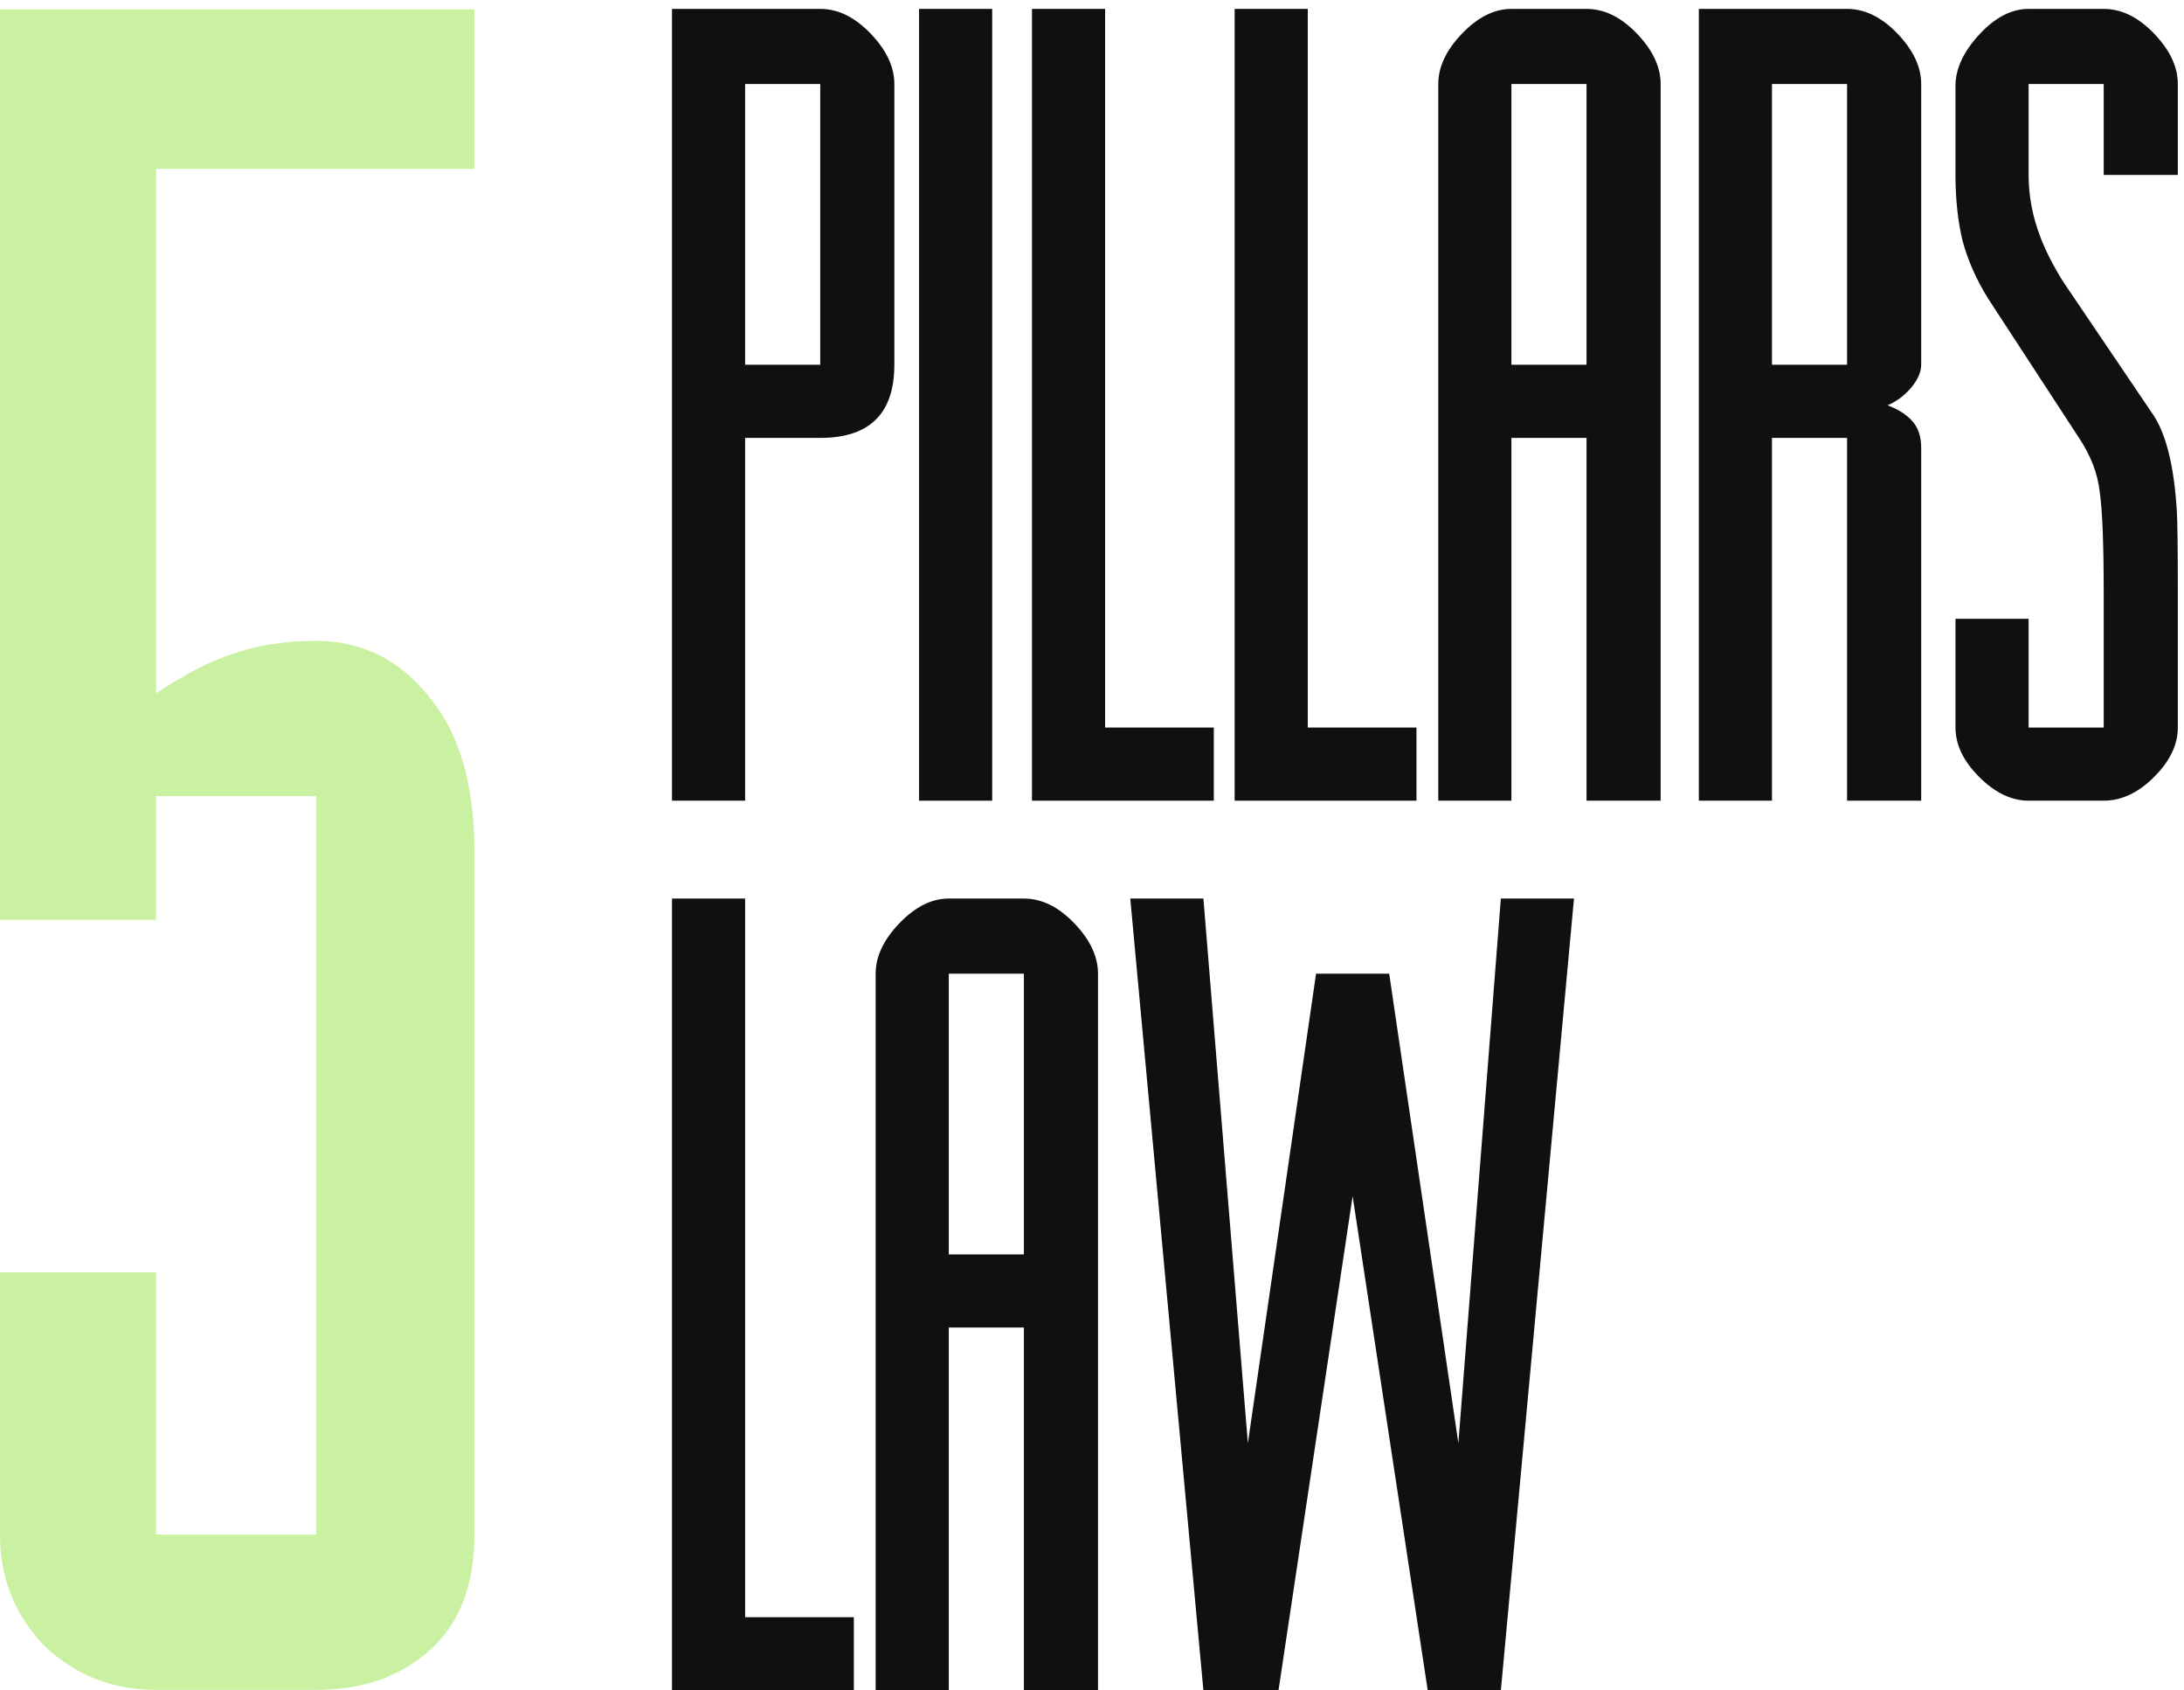
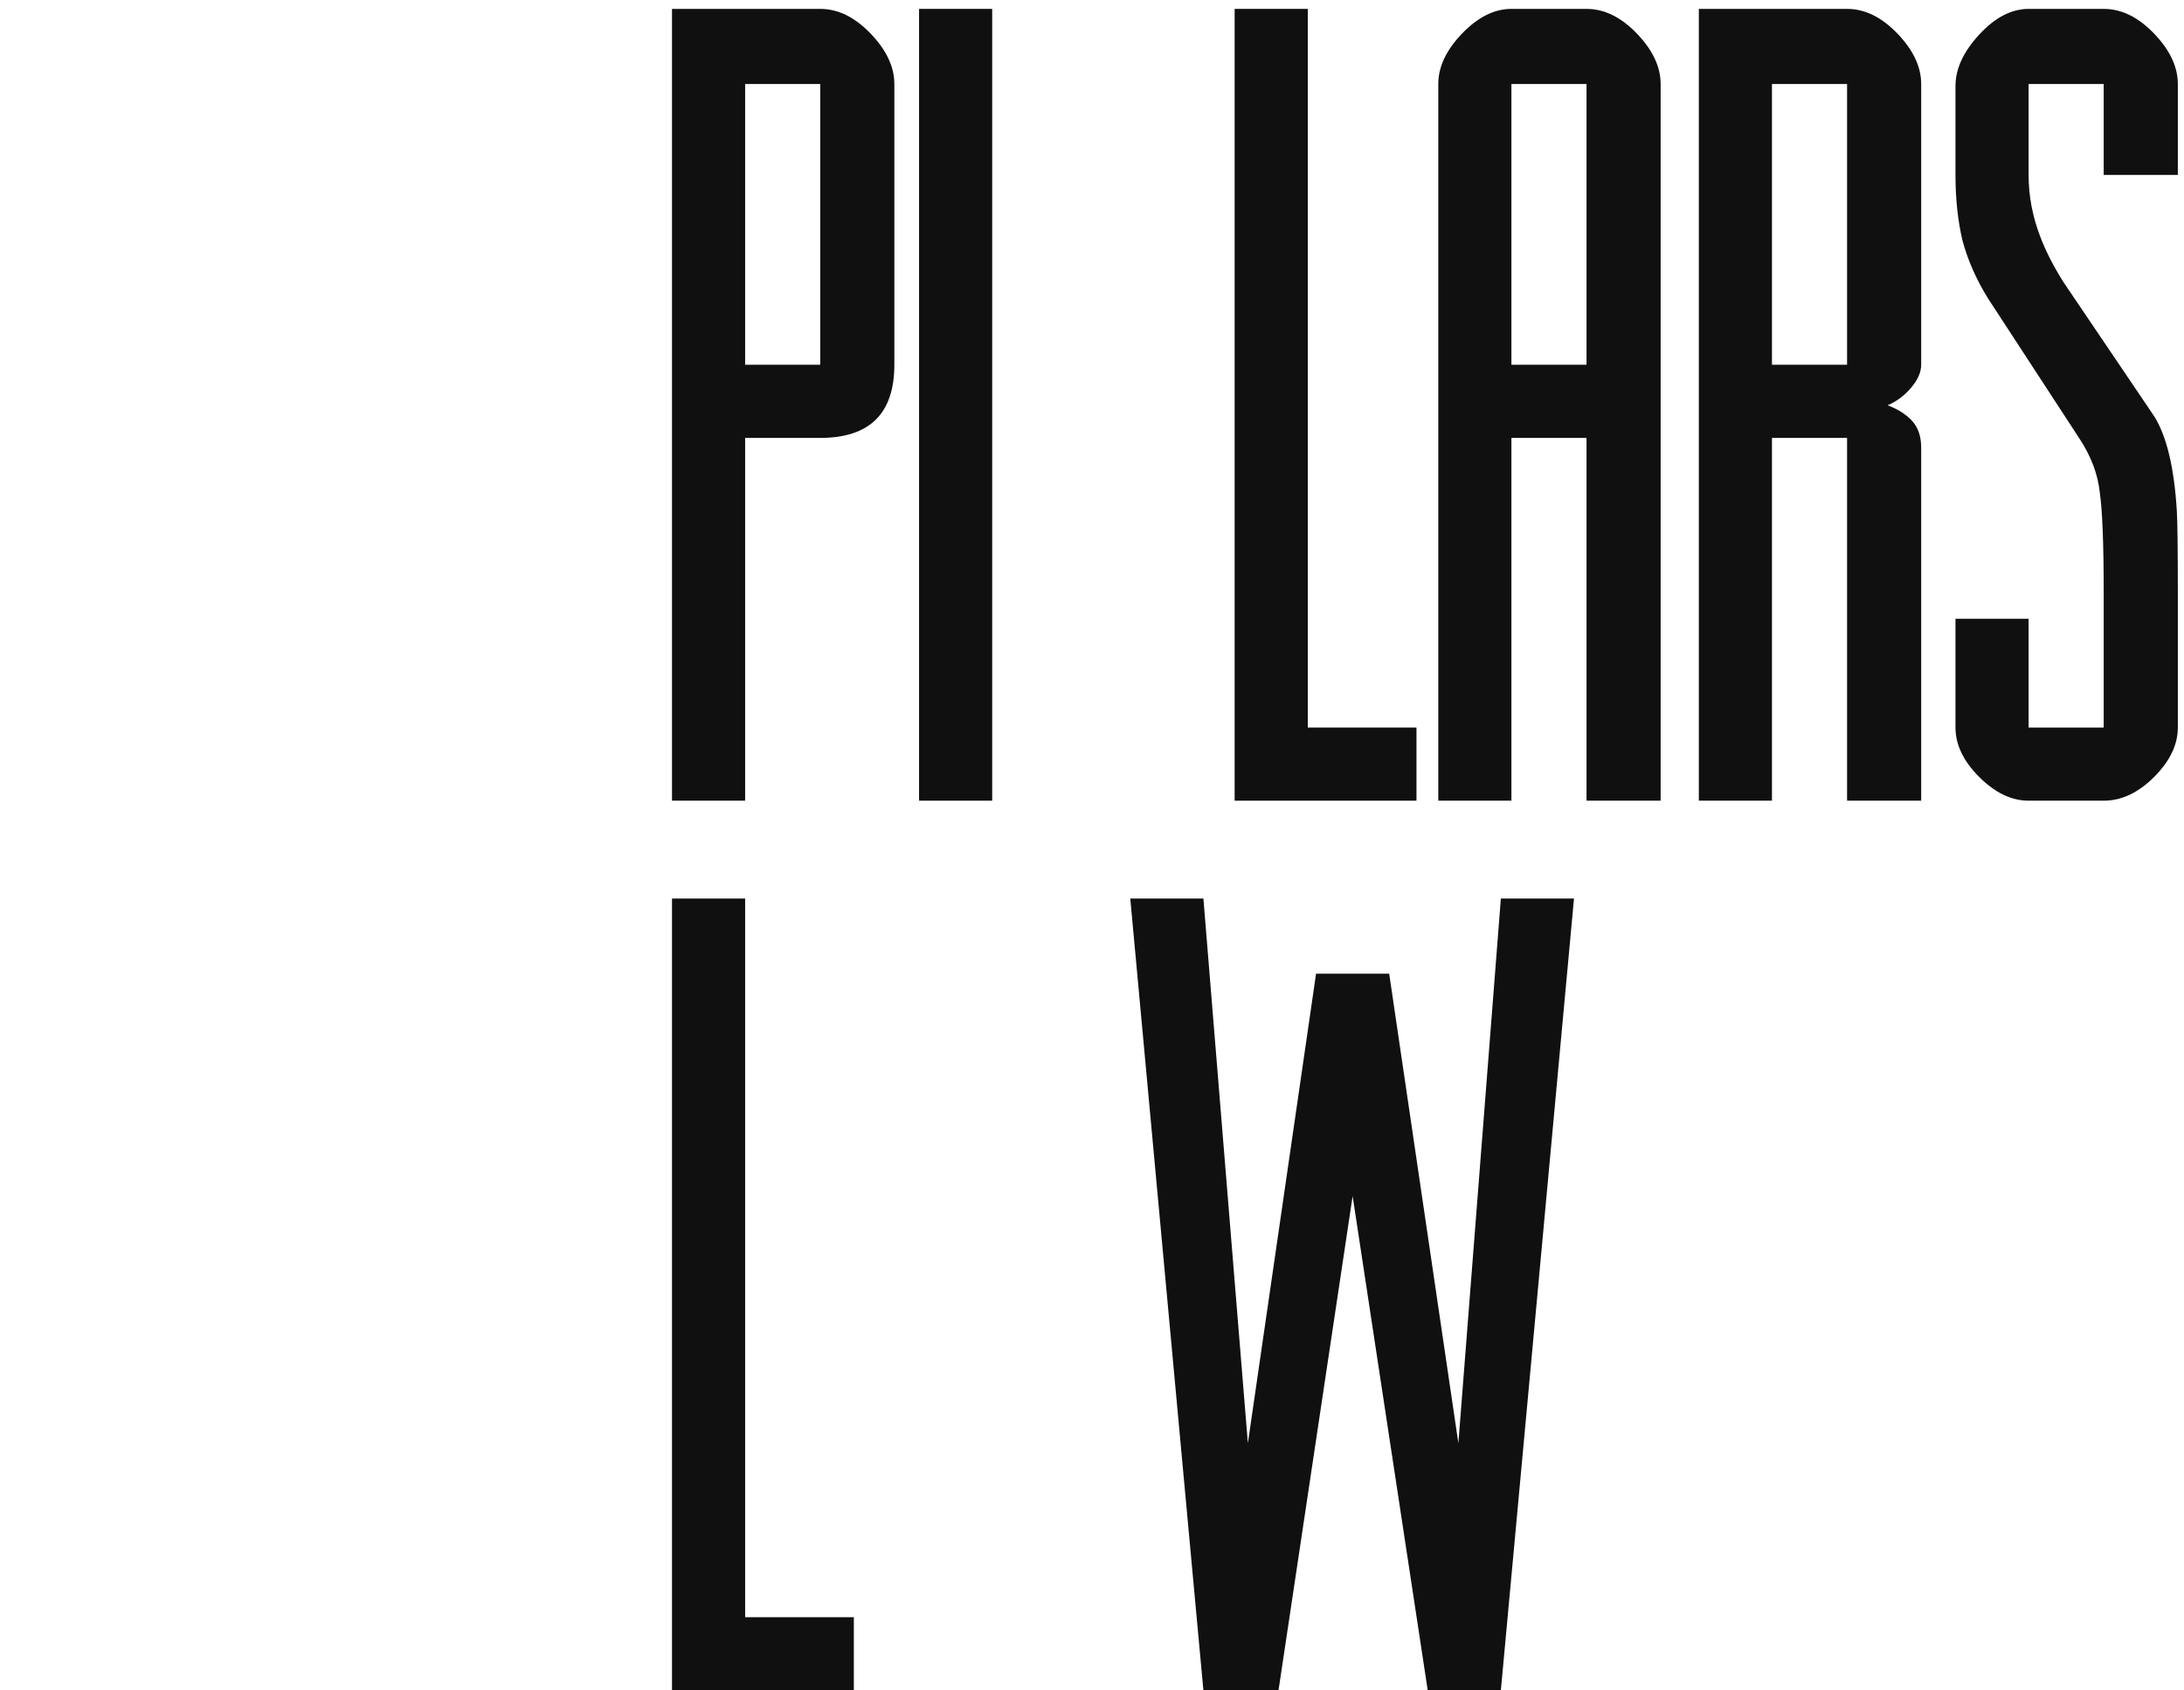
<svg xmlns="http://www.w3.org/2000/svg" width="221" height="171" viewBox="0 0 221 171" fill="none">
-   <path d="M48 17.081H15.787V70.14C18.773 68.159 21.404 66.815 23.68 66.107C26.098 65.258 28.871 64.834 32 64.834C36.551 64.834 40.32 66.673 43.307 70.352C46.436 74.031 48 79.266 48 86.057V155.246C48 160.339 46.507 164.23 43.52 166.919C40.533 169.607 36.693 170.951 32 170.951H15.787C11.378 170.951 7.609 169.466 4.48 166.494C1.493 163.381 0 159.632 0 155.246V128.716H15.787V155.246H32V80.539H15.787V93.061H0V0.951H48V17.081Z" fill="#C9F1A1" />
  <path d="M75.4 36.9H83V8.5H75.4V36.9ZM75.4 44.3V81H68V0.9H83C84.8 0.9 86.5 1.734 88.1 3.4C89.7 5.067 90.5 6.767 90.5 8.5V36.9C90.5 41.834 88 44.3 83 44.3H75.4Z" fill="#101010" />
  <path d="M100.4 0.9V81H93V0.9H100.4Z" fill="#101010" />
-   <path d="M111.826 0.9V73.6H122.826V81H104.426V0.9H111.826Z" fill="#101010" />
  <path d="M132.334 0.9V73.6H143.334V81H124.934V0.9H132.334Z" fill="#101010" />
  <path d="M152.941 36.9H160.541V8.5H152.941V36.9ZM160.541 0.9C162.341 0.9 164.041 1.734 165.641 3.4C167.241 5.067 168.041 6.767 168.041 8.5V81H160.541V44.3H152.941V81H145.541V8.5C145.541 6.767 146.341 5.067 147.941 3.4C149.541 1.734 151.208 0.9 152.941 0.9H160.541Z" fill="#101010" />
  <path d="M179.306 36.9H186.906V8.5H179.306V36.9ZM186.906 81V44.3H179.306V81H171.906V0.9H186.906C188.706 0.9 190.406 1.734 192.006 3.4C193.606 5.067 194.406 6.767 194.406 8.5V36.9C194.406 37.634 194.073 38.4 193.406 39.2C192.74 40 191.94 40.6 191.006 41C192.073 41.4 192.906 41.934 193.506 42.6C194.106 43.267 194.406 44.167 194.406 45.3V81H186.906Z" fill="#101010" />
  <path d="M201.176 30.2C199.976 28.267 199.109 26.3 198.576 24.3C198.109 22.3 197.876 20.1 197.876 17.7V8.7C197.876 6.967 198.676 5.234 200.276 3.5C201.876 1.767 203.542 0.9 205.276 0.9H212.876C214.676 0.9 216.376 1.734 217.976 3.4C219.576 5.067 220.376 6.767 220.376 8.5V17.7H212.876V8.5H205.276V17.7C205.276 19.834 205.676 21.934 206.476 24C207.009 25.4 207.776 26.9 208.776 28.5L217.976 42.1C219.242 44.1 220.009 47.3 220.276 51.7C220.342 52.834 220.376 55.634 220.376 60.1V73.6C220.376 75.334 219.576 77 217.976 78.6C216.376 80.2 214.676 81 212.876 81H205.276C203.542 81 201.876 80.2 200.276 78.6C198.676 77 197.876 75.334 197.876 73.6V62.6H205.276V73.6H212.876V60.1C212.876 55.034 212.742 51.6 212.476 49.8C212.276 47.934 211.576 46.1 210.376 44.3L201.176 30.2Z" fill="#101010" />
  <path d="M75.4 90.9V163.6H86.4V171H68V90.9H75.4Z" fill="#101010" />
-   <path d="M96.008 126.9H103.608V98.5H96.008V126.9ZM103.608 90.9C105.408 90.9 107.108 91.734 108.708 93.4C110.308 95.067 111.108 96.767 111.108 98.5V171H103.608V134.3H96.008V171H88.608V98.5C88.608 96.767 89.408 95.067 91.008 93.4C92.608 91.734 94.275 90.9 96.008 90.9H103.608Z" fill="#101010" />
  <path d="M133.173 98.5H140.573L147.573 146L151.873 90.9H159.273L151.873 171H144.473L136.873 121L129.373 171H121.773L114.373 90.9H121.773L126.273 146L133.173 98.5Z" fill="#101010" />
</svg>